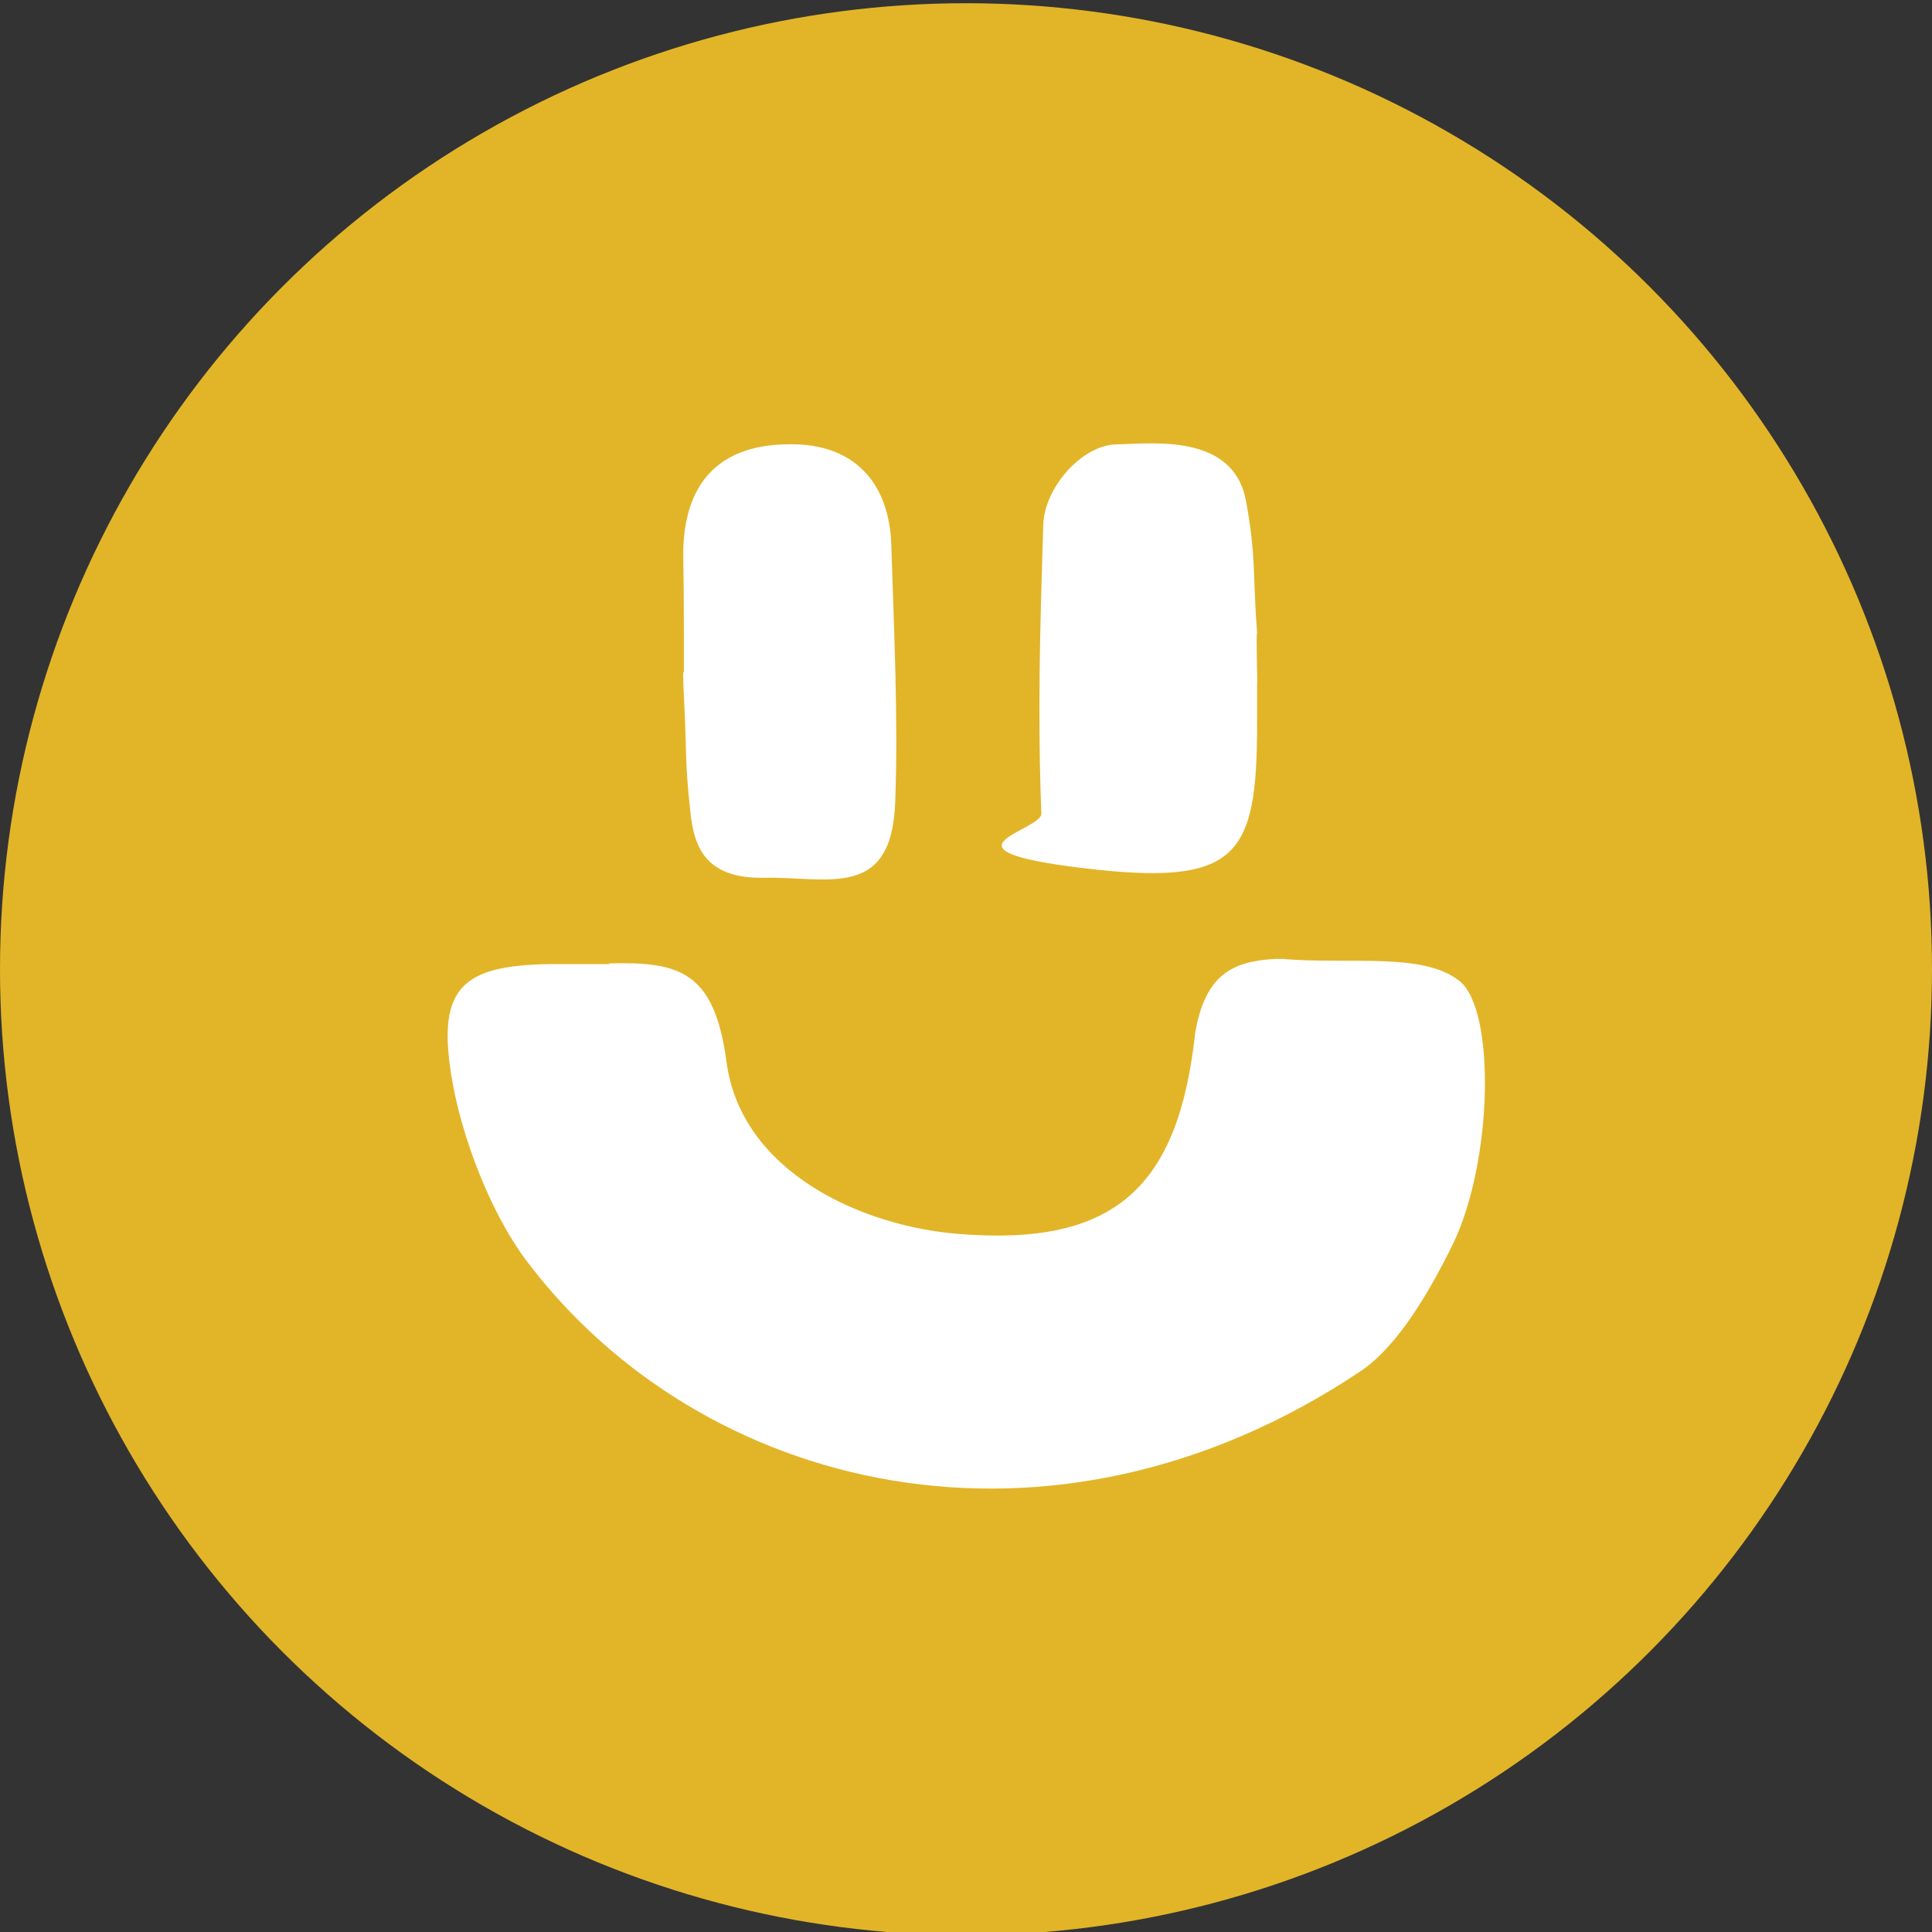
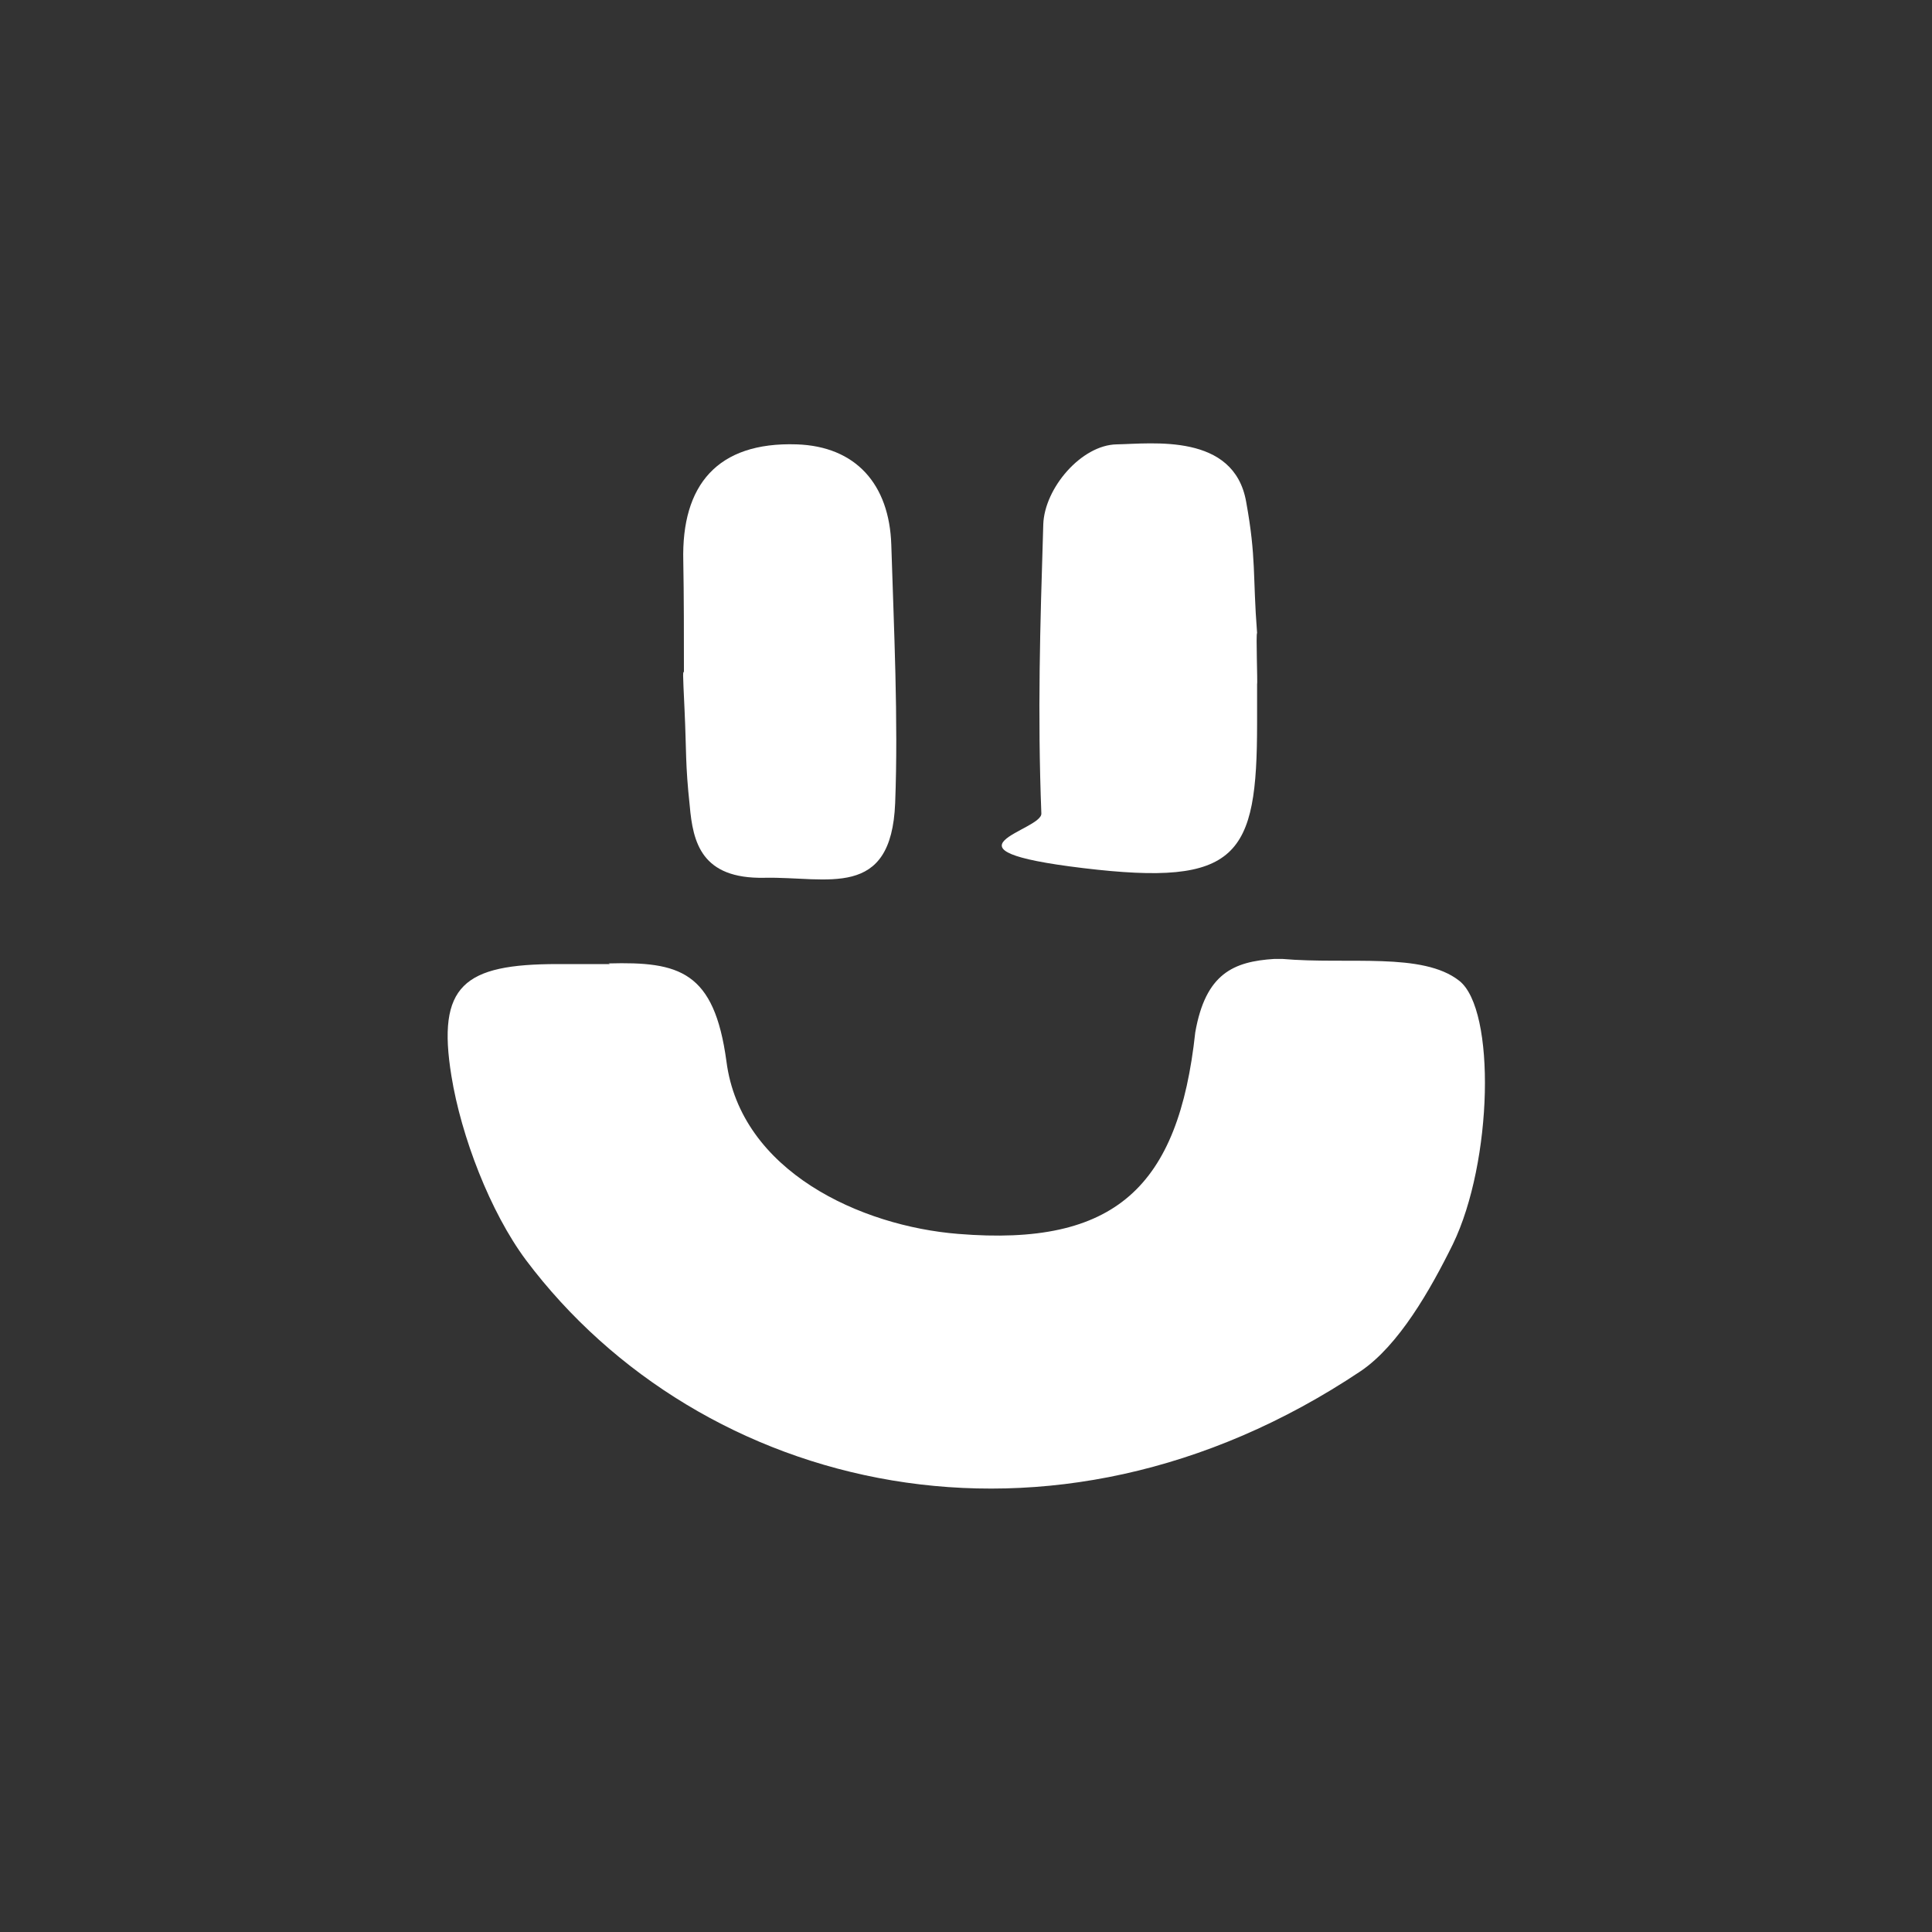
<svg xmlns="http://www.w3.org/2000/svg" id="Layer_1" data-name="Layer 1" version="1.1" viewBox="0 0 300 300">
  <rect x="0" y="0" width="300" height="300" fill="#333333" stroke="none" />
  <defs>
    <style>
      .cls-1 {
        fill: #e2b528;
      }

      .cls-1, .cls-2 {
        stroke-width: 0px;
      }

      .cls-2 {
        fill: #fff;
      }
    </style>
  </defs>
-   <circle class="cls-1" cx="150" cy="150.5" r="150" />
  <g>
    <path class="cls-2" d="M94.5,149.6c11-.3,16.4,1.2,18.3,15.2,2.2,17.1,20.9,25.6,36,26.8,24.4,2,34.2-7.3,36.8-31.3,1.6-9.1,5.9-11,12.3-11.4.4,0,.8,0,1.2,0,10.3.9,21.8-1.1,27.5,3.4,5.7,4.5,5.2,28.1-1,40.9-3.5,7.1-8.4,15.7-14.3,19.7-48.3,32.3-102.6,18.7-129.6-17.2-5.6-7.5-10.1-19.3-11.6-28.6-2.3-14.1,1.9-17.4,16.5-17.4,2,0,4,0,8.1,0Z" />
    <path class="cls-2" d="M195.2,106.1c0,2.7,0,3.4,0,6.2,0,20.7-2.9,25.4-27,22.5s-6.3-5.8-6.5-8.5c-.6-15.6-.2-28.7.3-44.9.2-5.6,5.9-12.3,11.4-12.4s18.2-1.8,20.1,8.9c1.6,8.8,1,11.4,1.7,20.4-.2,0,.1,7.9,0,7.9Z" />
    <path class="cls-2" d="M106.2,104.3c0-5.1,0-12.1-.1-17.2-.3-11.8,5.3-18.5,17.6-18.1,9.2.3,14.4,6.2,14.7,15.6.4,12.9,1.1,27.2.6,40.1-.6,15.1-10.5,11.4-20.3,11.6s-11.1-5.5-11.6-11.2c-.7-6.5-.5-8.3-.8-14.8s-.3-5.9,0-6h0Z" />
  </g>
</svg>